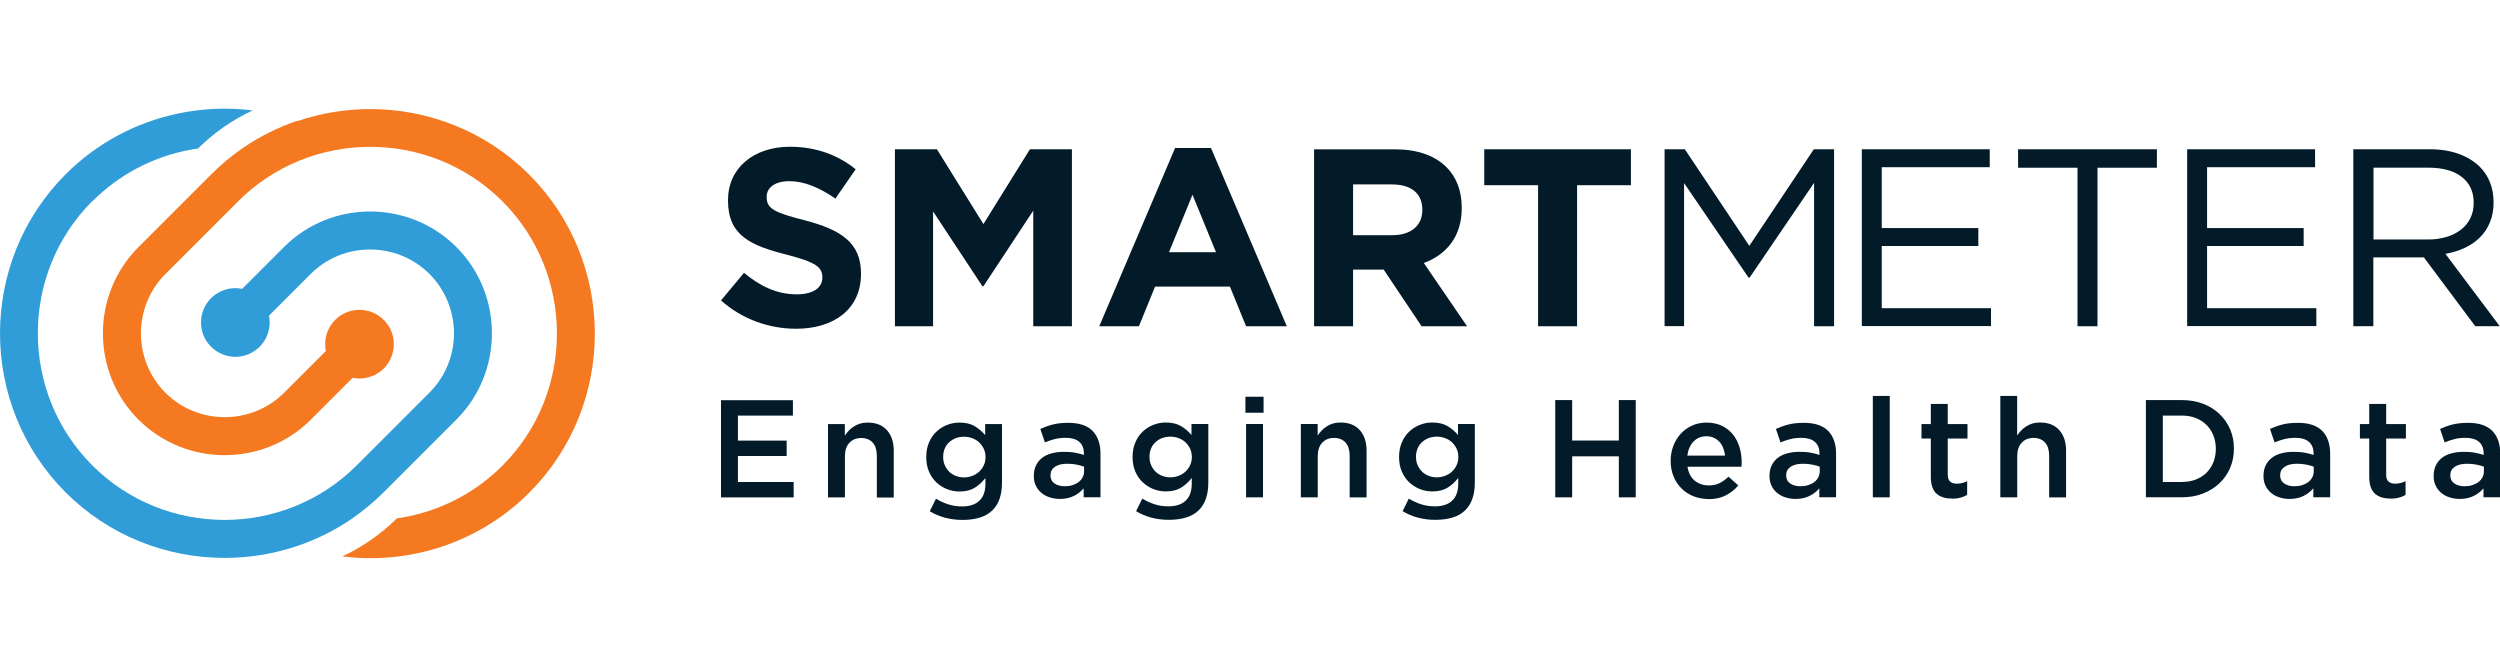
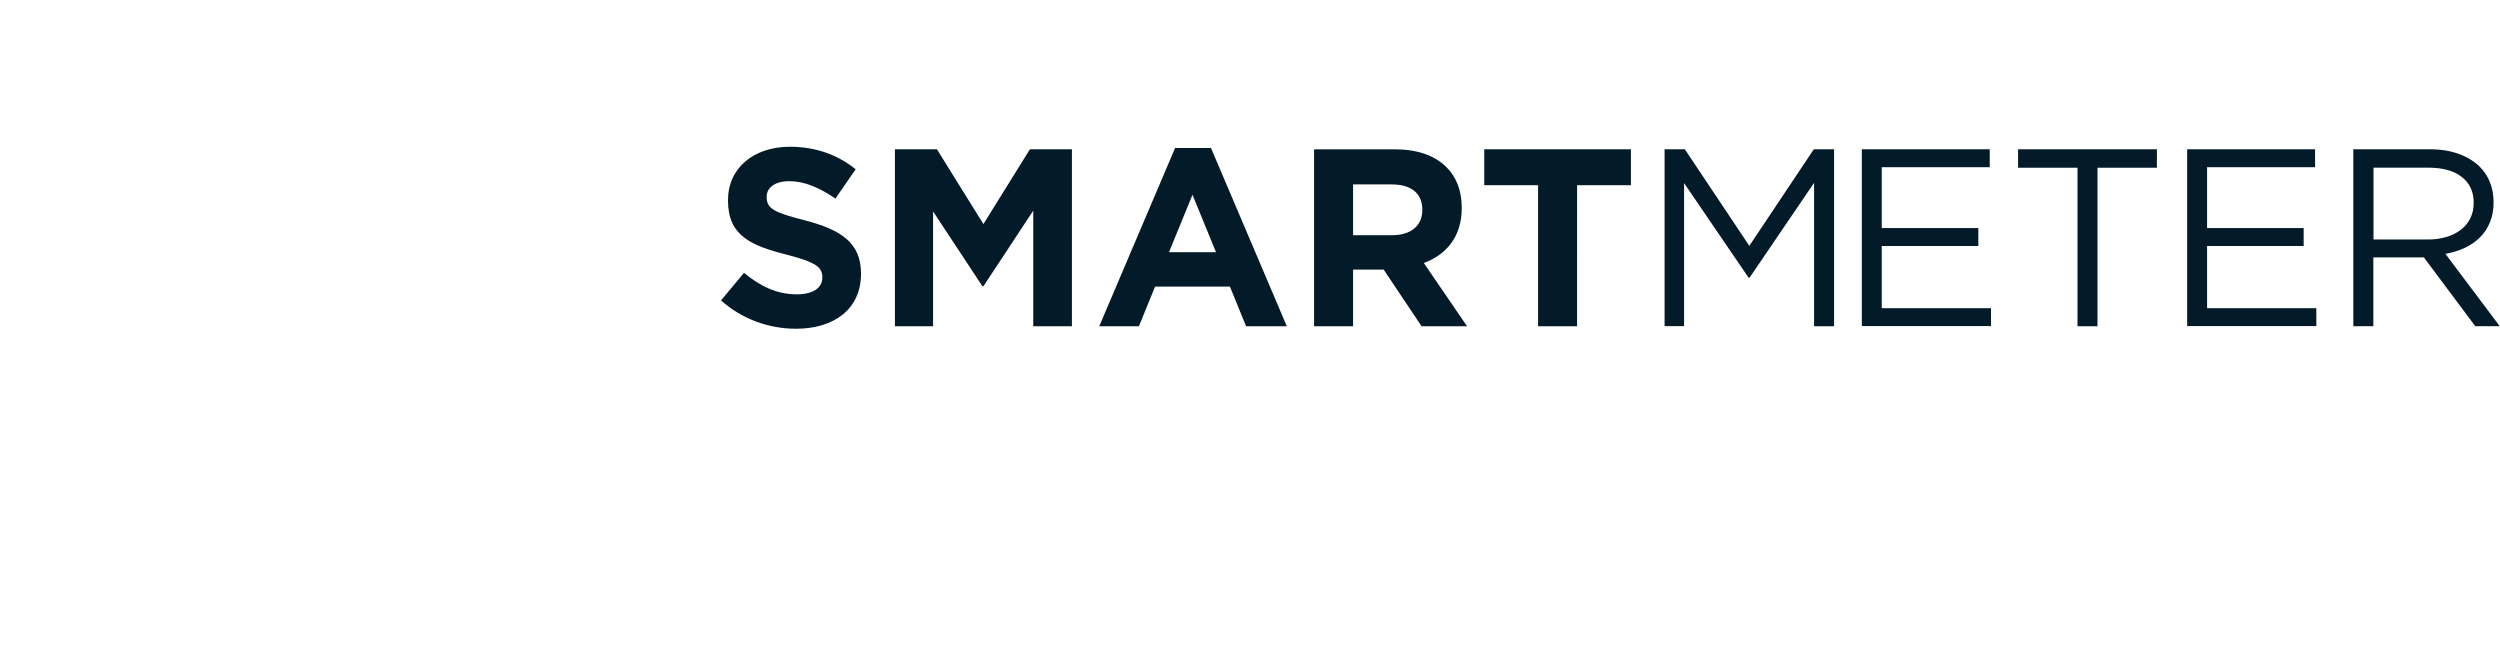
<svg xmlns="http://www.w3.org/2000/svg" id="a" viewBox="0 0 300 80">
  <defs>
    <style>.b{fill:#f47920;}.b,.c,.d{fill-rule:evenodd;}.c{fill:#309dd8;}.d{fill:#031b29;}</style>
  </defs>
  <g>
-     <path class="c" d="M11.1,24.14c3.15-3.15,7.02-5.16,11.08-6.04,.52-.11,1.05-.21,1.58-.28,1.91-1.89,4.13-3.44,6.56-4.57-3.02-.38-6.1-.25-9.08,.4-4.91,1.05-9.58,3.48-13.36,7.26C2.63,26.17,0,33.08,0,40s2.63,13.83,7.87,19.08c5.25,5.25,12.17,7.87,19.08,7.87,2.96,0,5.92-.48,8.75-1.44,2.29-.78,4.47-1.86,6.46-3.22,1.36-.93,2.66-2,3.87-3.21l8.75-8.75c2.84-2.84,4.25-6.59,4.25-10.34,0-3.75-1.42-7.5-4.26-10.34-2.85-2.85-6.6-4.27-10.35-4.27s-7.5,1.42-10.35,4.27l-5.01,5.01c-.26-.05-.54-.08-.82-.08-2.28,0-4.12,1.84-4.12,4.12,0,1.14,.46,2.17,1.21,2.91,.75,.75,1.78,1.21,2.91,1.21,2.28,0,4.12-1.84,4.12-4.12,0-.28-.03-.55-.08-.82l5.01-5.01c1.96-1.96,4.54-2.93,7.12-2.93s5.17,.98,7.12,2.93c1.96,1.96,2.94,4.54,2.95,7.12,0,2.58-.98,5.16-2.93,7.11l-8.75,8.75c-4.36,4.36-10.11,6.54-15.86,6.54s-11.5-2.18-15.86-6.54c-4.36-4.36-6.54-10.11-6.54-15.86s2.18-11.5,6.54-15.86Z" />
-     <path class="b" d="M35.68,14.49c-2.29,.78-4.47,1.86-6.46,3.22-1.36,.93-2.66,2-3.87,3.21l-8.73,8.73c-2.85,2.85-4.27,6.6-4.27,10.35h0c0,3.75,1.42,7.51,4.26,10.35,2.85,2.85,6.6,4.27,10.35,4.27s7.5-1.42,10.35-4.27l5.01-5.01c.26,.05,.54,.08,.82,.08,2.28,0,4.12-1.84,4.12-4.12,0-1.14-.46-2.17-1.21-2.91-.75-.75-1.78-1.21-2.91-1.21-2.28,0-4.12,1.84-4.12,4.12,0,.28,.03,.55,.08,.82l-5.01,5.01c-1.96,1.96-4.54,2.93-7.12,2.93s-5.17-.98-7.12-2.93-2.94-4.54-2.94-7.12h0c0-2.58,.98-5.17,2.93-7.12l8.73-8.73c4.36-4.36,10.11-6.54,15.86-6.54s11.5,2.18,15.86,6.54c4.36,4.36,6.54,10.11,6.54,15.86s-2.18,11.5-6.54,15.86c-3.15,3.15-7.02,5.16-11.08,6.04-.52,.11-1.05,.21-1.58,.28-1.91,1.89-4.13,3.44-6.56,4.57,3.02,.38,6.1,.25,9.08-.39,4.91-1.05,9.58-3.48,13.36-7.26,5.25-5.25,7.87-12.17,7.87-19.08s-2.63-13.83-7.87-19.08c-5.25-5.25-12.17-7.87-19.08-7.87-2.96,0-5.92,.48-8.75,1.44Z" />
-   </g>
+     </g>
  <g>
    <path class="d" d="M95.52,39.45c4.58,0,7.8-2.37,7.8-6.58v-.06c0-3.7-2.43-5.25-6.74-6.37-3.67-.94-4.58-1.4-4.58-2.79v-.06c0-1.03,.94-1.85,2.73-1.85s3.64,.79,5.52,2.09l2.43-3.52c-2.15-1.73-4.79-2.7-7.89-2.7-4.34,0-7.43,2.55-7.43,6.4v.06c0,4.22,2.76,5.4,7.04,6.49,3.55,.91,4.28,1.52,4.28,2.7v.06c0,1.24-1.15,2-3.06,2-2.43,0-4.43-1-6.34-2.58l-2.76,3.31c2.55,2.28,5.8,3.4,9.01,3.4h0Zm195.85-10.71c.79,0,1.52-.1,2.19-.3,.67-.2,1.25-.49,1.73-.86,.49-.37,.87-.83,1.14-1.37,.27-.54,.41-1.15,.41-1.84v-.06c0-1.31-.48-2.34-1.43-3.08-.95-.74-2.29-1.11-4.02-1.11h-6.57v8.62h6.54Zm-8.94-10.83h9.13c1.31,0,2.48,.19,3.5,.56,1.02,.37,1.87,.9,2.53,1.56,.53,.53,.93,1.14,1.21,1.85,.28,.71,.43,1.49,.43,2.34v.06c0,.89-.14,1.68-.43,2.38-.28,.7-.68,1.3-1.2,1.82-.52,.52-1.13,.94-1.84,1.27-.71,.33-1.48,.57-2.31,.71l6.52,8.68h-2.94l-6.16-8.25h-6.07v8.25h-2.4V17.91h0Zm-19.97,0h15.35v2.15h-12.96v7.31h11.59v2.15h-11.59v7.46h13.11v2.15h-15.5V17.91h0Zm-13.16,2.22h-7.13v-2.22h16.66v2.22h-7.13v19.02h-2.4V20.12h0Zm-25.88-2.22h15.35v2.15h-12.96v7.31h11.59v2.15h-11.59v7.46h13.11v2.15h-15.5V17.91h0Zm-23.67,0h2.43l7.74,11.59,7.74-11.59h2.43v21.24h-2.4V21.94l-7.74,11.38h-.12l-7.74-11.35v17.17h-2.34V17.91h0Zm-15.17,21.24h4.67V22.22h6.46v-4.31h-17.6v4.31h6.46v16.93h0Zm-26.88,0h4.67v-6.8h3.67l4.55,6.8h5.46l-5.19-7.59c2.7-1,4.55-3.16,4.55-6.58v-.06c0-2-.64-3.67-1.82-4.85-1.4-1.4-3.49-2.15-6.19-2.15h-9.71v21.24h0Zm4.67-10.92v-6.1h4.64c2.28,0,3.67,1.03,3.67,3.03v.06c0,1.79-1.3,3-3.58,3h-4.73Zm-30.46,10.92h4.76l1.94-4.76h8.98l1.94,4.76h4.89l-9.1-21.39h-4.31l-9.1,21.39h0Zm8.37-8.89l2.82-6.89,2.82,6.89h-5.64Zm-32.89,8.89h4.58v-13.78l5.92,8.98h.12l5.98-9.07v13.87h4.64V17.91h-5.04l-5.58,8.98-5.58-8.98h-5.04v21.24Z" />
-     <path class="d" d="M86.51,48.02h8.64v1.85h-6.6v3h5.85v1.85h-5.85v3.12h6.69v1.85h-8.72v-11.67h0Zm12.84,2.87h2.03v1.38c.14-.21,.3-.41,.48-.6,.17-.18,.37-.35,.6-.49,.23-.15,.48-.26,.75-.35,.27-.08,.58-.12,.92-.12,1,0,1.77,.31,2.31,.92,.54,.61,.81,1.43,.81,2.47v5.6h-2.03v-4.99c0-.69-.16-1.22-.49-1.59-.33-.37-.79-.56-1.38-.56s-1.06,.19-1.42,.57c-.36,.38-.54,.92-.54,1.6v4.96h-2.03v-8.8h0Zm16.32,6.4c.34,0,.68-.06,.99-.18,.32-.12,.59-.28,.83-.5,.23-.22,.42-.47,.56-.77,.14-.29,.21-.62,.21-.97v-.03c0-.37-.07-.7-.21-.99-.14-.29-.33-.55-.56-.77-.23-.22-.51-.38-.83-.5-.32-.12-.65-.17-.99-.17s-.68,.06-.98,.17c-.3,.12-.56,.28-.79,.49-.23,.21-.41,.46-.53,.76-.13,.29-.19,.62-.19,.99v.03c0,.37,.07,.7,.2,.99,.13,.29,.31,.55,.53,.77,.22,.22,.49,.38,.79,.5,.31,.12,.63,.18,.98,.18h0Zm-.17,5.1c-1.47,0-2.78-.35-3.93-1.04l.75-1.51c.47,.29,.96,.52,1.47,.68,.51,.17,1.07,.25,1.67,.25,.9,0,1.59-.23,2.07-.69,.48-.46,.72-1.13,.72-2.03v-.69c-.37,.48-.79,.87-1.28,1.17s-1.09,.45-1.82,.45c-.52,0-1.02-.09-1.5-.28-.48-.19-.9-.46-1.28-.81-.37-.35-.67-.78-.89-1.29-.22-.51-.33-1.09-.33-1.73v-.03c0-.64,.11-1.23,.33-1.74,.22-.52,.52-.95,.89-1.3,.37-.35,.8-.62,1.28-.81,.48-.19,.98-.28,1.49-.28,.74,0,1.36,.15,1.84,.44,.48,.29,.9,.65,1.24,1.06v-1.32h2.02v7c0,1.47-.37,2.57-1.12,3.32-.4,.4-.9,.7-1.51,.89-.61,.19-1.31,.29-2.11,.29h0Zm14.59-6.39c-.26-.1-.56-.18-.91-.25-.35-.07-.72-.1-1.11-.1-.63,0-1.13,.12-1.48,.37-.36,.24-.53,.58-.53,1v.03c0,.42,.16,.74,.49,.97,.33,.22,.73,.33,1.21,.33,.33,0,.64-.04,.93-.13,.28-.09,.53-.21,.74-.37,.21-.16,.37-.36,.49-.58,.12-.23,.17-.48,.17-.76v-.5h0Zm-.05,3.68v-1.08c-.3,.36-.68,.66-1.15,.9-.47,.24-1.03,.37-1.7,.37-.42,0-.82-.06-1.2-.18-.38-.12-.71-.29-.99-.52-.28-.23-.51-.51-.68-.85-.17-.34-.26-.73-.26-1.18v-.03c0-.49,.09-.91,.27-1.28,.18-.36,.43-.66,.74-.9,.32-.24,.69-.42,1.13-.53,.44-.12,.91-.18,1.43-.18s.99,.03,1.36,.1c.37,.07,.73,.16,1.08,.27v-.17c0-.61-.19-1.08-.56-1.4-.37-.32-.91-.48-1.61-.48-.5,0-.94,.05-1.33,.15-.39,.1-.78,.23-1.18,.4l-.55-1.62c.49-.22,.99-.4,1.5-.53,.51-.13,1.13-.2,1.85-.2,1.31,0,2.28,.32,2.92,.97,.63,.65,.95,1.56,.95,2.74v5.22h-2Zm10.39-2.4c.34,0,.68-.06,.99-.18,.32-.12,.59-.28,.83-.5,.23-.22,.42-.47,.56-.77,.14-.29,.21-.62,.21-.97v-.03c0-.37-.07-.7-.21-.99-.14-.29-.33-.55-.56-.77-.23-.22-.51-.38-.83-.5-.32-.12-.65-.17-.99-.17s-.68,.06-.98,.17c-.3,.12-.56,.28-.79,.49-.23,.21-.41,.46-.53,.76-.13,.29-.19,.62-.19,.99v.03c0,.37,.07,.7,.2,.99,.13,.29,.31,.55,.53,.77,.22,.22,.49,.38,.79,.5,.31,.12,.63,.18,.98,.18h0Zm-.17,5.1c-1.47,0-2.78-.35-3.93-1.04l.75-1.51c.47,.29,.96,.52,1.47,.68,.51,.17,1.07,.25,1.67,.25,.9,0,1.59-.23,2.07-.69,.48-.46,.72-1.13,.72-2.03v-.69c-.37,.48-.79,.87-1.28,1.17-.49,.3-1.09,.45-1.82,.45-.52,0-1.02-.09-1.5-.28-.48-.19-.9-.46-1.28-.81-.37-.35-.67-.78-.89-1.29-.22-.51-.33-1.09-.33-1.73v-.03c0-.64,.11-1.23,.33-1.74,.22-.52,.52-.95,.89-1.3,.37-.35,.8-.62,1.28-.81,.48-.19,.98-.28,1.49-.28,.74,0,1.36,.15,1.84,.44s.9,.65,1.24,1.06v-1.32h2.02v7c0,1.47-.37,2.57-1.12,3.32-.4,.4-.9,.7-1.51,.89-.61,.19-1.31,.29-2.11,.29h0Zm9.27-11.5h2.03v8.8h-2.03v-8.8h0Zm-.08-3.27h2.18v1.92h-2.18v-1.92h0Zm6.64,3.27h2.03v1.38c.14-.21,.3-.41,.48-.6,.17-.18,.37-.35,.6-.49,.23-.15,.48-.26,.75-.35,.27-.08,.58-.12,.92-.12,1,0,1.77,.31,2.31,.92,.54,.61,.81,1.43,.81,2.47v5.6h-2.03v-4.99c0-.69-.16-1.22-.49-1.59-.33-.37-.79-.56-1.38-.56s-1.06,.19-1.42,.57c-.36,.38-.54,.92-.54,1.6v4.96h-2.03v-8.8h0Zm16.32,6.4c.34,0,.67-.06,.99-.18s.59-.28,.83-.5c.23-.22,.42-.47,.56-.77,.14-.29,.21-.62,.21-.97v-.03c0-.37-.07-.7-.21-.99-.14-.29-.33-.55-.56-.77-.23-.22-.51-.38-.83-.5-.32-.12-.65-.17-.99-.17s-.68,.06-.98,.17c-.3,.12-.56,.28-.79,.49-.23,.21-.41,.46-.53,.76-.13,.29-.19,.62-.19,.99v.03c0,.37,.07,.7,.2,.99,.13,.29,.31,.55,.53,.77,.22,.22,.49,.38,.79,.5,.31,.12,.63,.18,.98,.18h0Zm-.17,5.1c-1.47,0-2.78-.35-3.93-1.04l.75-1.51c.47,.29,.96,.52,1.47,.68,.51,.17,1.07,.25,1.67,.25,.9,0,1.59-.23,2.07-.69,.48-.46,.72-1.13,.72-2.03v-.69c-.37,.48-.79,.87-1.28,1.17s-1.09,.45-1.82,.45c-.52,0-1.02-.09-1.5-.28-.48-.19-.9-.46-1.28-.81-.37-.35-.67-.78-.89-1.29-.22-.51-.33-1.09-.33-1.73v-.03c0-.64,.11-1.23,.33-1.74,.22-.52,.52-.95,.89-1.3,.37-.35,.8-.62,1.28-.81,.48-.19,.98-.28,1.49-.28,.74,0,1.36,.15,1.84,.44,.48,.29,.9,.65,1.24,1.06v-1.32h2.02v7c0,1.47-.37,2.57-1.12,3.32-.4,.4-.9,.7-1.51,.89-.61,.19-1.31,.29-2.11,.29h0Zm14.39-14.37h2.03v4.85h5.6v-4.85h2.03v11.67h-2.03v-4.92h-5.6v4.92h-2.03v-11.67h0Zm20.37,6.65c-.03-.32-.11-.63-.22-.91-.11-.28-.26-.53-.45-.73-.19-.21-.41-.37-.68-.49-.26-.12-.56-.18-.89-.18-.62,0-1.14,.21-1.54,.64-.41,.43-.65,.99-.74,1.68h4.52Zm-2,5.22c-.63,0-1.23-.11-1.78-.33-.55-.22-1.03-.53-1.43-.93-.41-.4-.73-.88-.96-1.44-.23-.56-.35-1.18-.35-1.86v-.03c0-.63,.11-1.23,.32-1.78,.21-.56,.51-1.04,.89-1.46,.38-.42,.84-.74,1.36-.98,.52-.24,1.1-.36,1.73-.36,.7,0,1.31,.13,1.84,.38,.53,.26,.97,.6,1.32,1.03,.35,.43,.61,.94,.79,1.51,.18,.57,.27,1.18,.27,1.81,0,.09,0,.18,0,.28,0,.09-.01,.19-.03,.29h-6.47c.11,.72,.4,1.28,.86,1.66,.46,.38,1.02,.58,1.68,.58,.5,0,.93-.09,1.3-.27,.37-.18,.73-.44,1.08-.78l1.18,1.05c-.42,.5-.93,.9-1.51,1.2-.58,.3-1.28,.45-2.09,.45h0Zm13.37-3.88c-.26-.1-.56-.18-.91-.25-.35-.07-.72-.1-1.11-.1-.63,0-1.13,.12-1.48,.37-.36,.24-.53,.58-.53,1v.03c0,.42,.16,.74,.49,.97,.33,.22,.73,.33,1.21,.33,.33,0,.64-.04,.93-.13,.28-.09,.53-.21,.74-.37,.21-.16,.38-.36,.49-.58,.12-.23,.17-.48,.17-.76v-.5h0Zm-.05,3.68v-1.08c-.3,.36-.68,.66-1.15,.9-.47,.24-1.03,.37-1.7,.37-.42,0-.82-.06-1.2-.18-.38-.12-.71-.29-.99-.52-.28-.23-.51-.51-.68-.85-.17-.34-.26-.73-.26-1.18v-.03c0-.49,.09-.91,.27-1.28,.18-.36,.43-.66,.74-.9,.32-.24,.69-.42,1.13-.53,.44-.12,.91-.18,1.43-.18s.99,.03,1.36,.1c.37,.07,.73,.16,1.07,.27v-.17c0-.61-.19-1.08-.56-1.4-.37-.32-.91-.48-1.61-.48-.5,0-.94,.05-1.33,.15-.39,.1-.78,.23-1.18,.4l-.55-1.62c.49-.22,.99-.4,1.5-.53,.51-.13,1.13-.2,1.85-.2,1.31,0,2.28,.32,2.92,.97,.63,.65,.95,1.56,.95,2.74v5.22h-2Zm6.42-12.17h2.03v12.17h-2.03v-12.17h0Zm9.52,12.32c-.37,0-.71-.04-1.02-.13-.31-.09-.59-.23-.82-.43-.23-.2-.41-.46-.53-.79-.12-.33-.19-.74-.19-1.23v-4.63h-1.12v-1.73h1.12v-2.42h2.03v2.42h2.37v1.73h-2.37v4.32c0,.39,.09,.67,.28,.84,.19,.17,.46,.26,.8,.26,.43,0,.85-.1,1.25-.3v1.65c-.26,.14-.53,.26-.82,.33-.29,.08-.62,.12-1,.12h0Zm5.77-12.32h2.03v4.75c.14-.21,.3-.41,.48-.6,.17-.18,.37-.35,.6-.49,.23-.15,.48-.26,.75-.35,.27-.08,.58-.12,.92-.12,1,0,1.77,.31,2.31,.92,.54,.61,.81,1.43,.81,2.47v5.6h-2.03v-4.99c0-.69-.16-1.22-.49-1.59-.33-.37-.79-.56-1.38-.56s-1.06,.19-1.42,.57c-.36,.38-.54,.92-.54,1.6v4.96h-2.03v-12.17h0Zm21.81,10.32c.61,0,1.17-.1,1.67-.29,.5-.2,.93-.47,1.28-.82,.35-.35,.62-.77,.82-1.26,.19-.48,.29-1.01,.29-1.58v-.03c0-.57-.1-1.1-.29-1.59-.19-.49-.47-.91-.82-1.26-.35-.35-.78-.63-1.28-.83-.5-.2-1.06-.3-1.67-.3h-2.3v7.97h2.3Zm-4.33-9.82h4.35c.91,0,1.75,.15,2.51,.44,.76,.29,1.42,.7,1.97,1.23,.55,.52,.98,1.14,1.28,1.84,.3,.71,.45,1.47,.45,2.29v.03c0,.82-.15,1.59-.45,2.3s-.73,1.33-1.28,1.85c-.55,.52-1.21,.93-1.97,1.23-.76,.3-1.6,.45-2.51,.45h-4.35v-11.67h0Zm20.14,7.99c-.26-.1-.56-.18-.91-.25-.35-.07-.72-.1-1.11-.1-.63,0-1.13,.12-1.48,.37-.36,.24-.53,.58-.53,1v.03c0,.42,.16,.74,.49,.97,.33,.22,.73,.33,1.21,.33,.33,0,.64-.04,.93-.13,.28-.09,.53-.21,.74-.37,.21-.16,.37-.36,.49-.58,.12-.23,.17-.48,.17-.76v-.5h0Zm-.05,3.68v-1.08c-.3,.36-.68,.66-1.15,.9-.47,.24-1.03,.37-1.7,.37-.42,0-.82-.06-1.2-.18-.38-.12-.71-.29-.99-.52-.28-.23-.51-.51-.68-.85-.17-.34-.26-.73-.26-1.18v-.03c0-.49,.09-.91,.27-1.28,.18-.36,.43-.66,.74-.9,.32-.24,.69-.42,1.13-.53,.44-.12,.91-.18,1.43-.18s.99,.03,1.36,.1c.37,.07,.73,.16,1.08,.27v-.17c0-.61-.19-1.08-.56-1.4-.37-.32-.91-.48-1.61-.48-.5,0-.94,.05-1.33,.15-.39,.1-.78,.23-1.18,.4l-.55-1.62c.49-.22,.99-.4,1.5-.53,.51-.13,1.13-.2,1.85-.2,1.31,0,2.28,.32,2.92,.97,.63,.65,.95,1.56,.95,2.74v5.22h-2Zm9.27,.15c-.37,0-.71-.04-1.02-.13-.31-.09-.59-.23-.82-.43-.23-.2-.41-.46-.53-.79-.12-.33-.19-.74-.19-1.23v-4.63h-1.12v-1.73h1.12v-2.42h2.03v2.42h2.37v1.73h-2.37v4.32c0,.39,.09,.67,.28,.84,.19,.17,.46,.26,.8,.26,.43,0,.85-.1,1.25-.3v1.65c-.26,.14-.53,.26-.82,.33-.29,.08-.62,.12-1,.12h0Zm11.2-3.83c-.26-.1-.56-.18-.91-.25-.35-.07-.72-.1-1.11-.1-.63,0-1.13,.12-1.48,.37-.36,.24-.53,.58-.53,1v.03c0,.42,.16,.74,.49,.97,.33,.22,.73,.33,1.21,.33,.33,0,.64-.04,.93-.13,.28-.09,.53-.21,.74-.37,.21-.16,.37-.36,.49-.58,.12-.23,.17-.48,.17-.76v-.5h0Zm-.05,3.68v-1.08c-.3,.36-.68,.66-1.15,.9-.47,.24-1.03,.37-1.7,.37-.42,0-.82-.06-1.2-.18-.38-.12-.71-.29-.99-.52-.28-.23-.51-.51-.68-.85-.17-.34-.26-.73-.26-1.18v-.03c0-.49,.09-.91,.27-1.28,.18-.36,.43-.66,.74-.9,.32-.24,.69-.42,1.13-.53,.44-.12,.91-.18,1.43-.18s.99,.03,1.36,.1c.37,.07,.73,.16,1.07,.27v-.17c0-.61-.19-1.08-.56-1.4-.37-.32-.91-.48-1.61-.48-.5,0-.94,.05-1.33,.15-.39,.1-.78,.23-1.18,.4l-.55-1.62c.49-.22,.99-.4,1.5-.53,.51-.13,1.13-.2,1.85-.2,1.31,0,2.28,.32,2.92,.97,.63,.65,.95,1.56,.95,2.74v5.22h-2Z" />
  </g>
</svg>